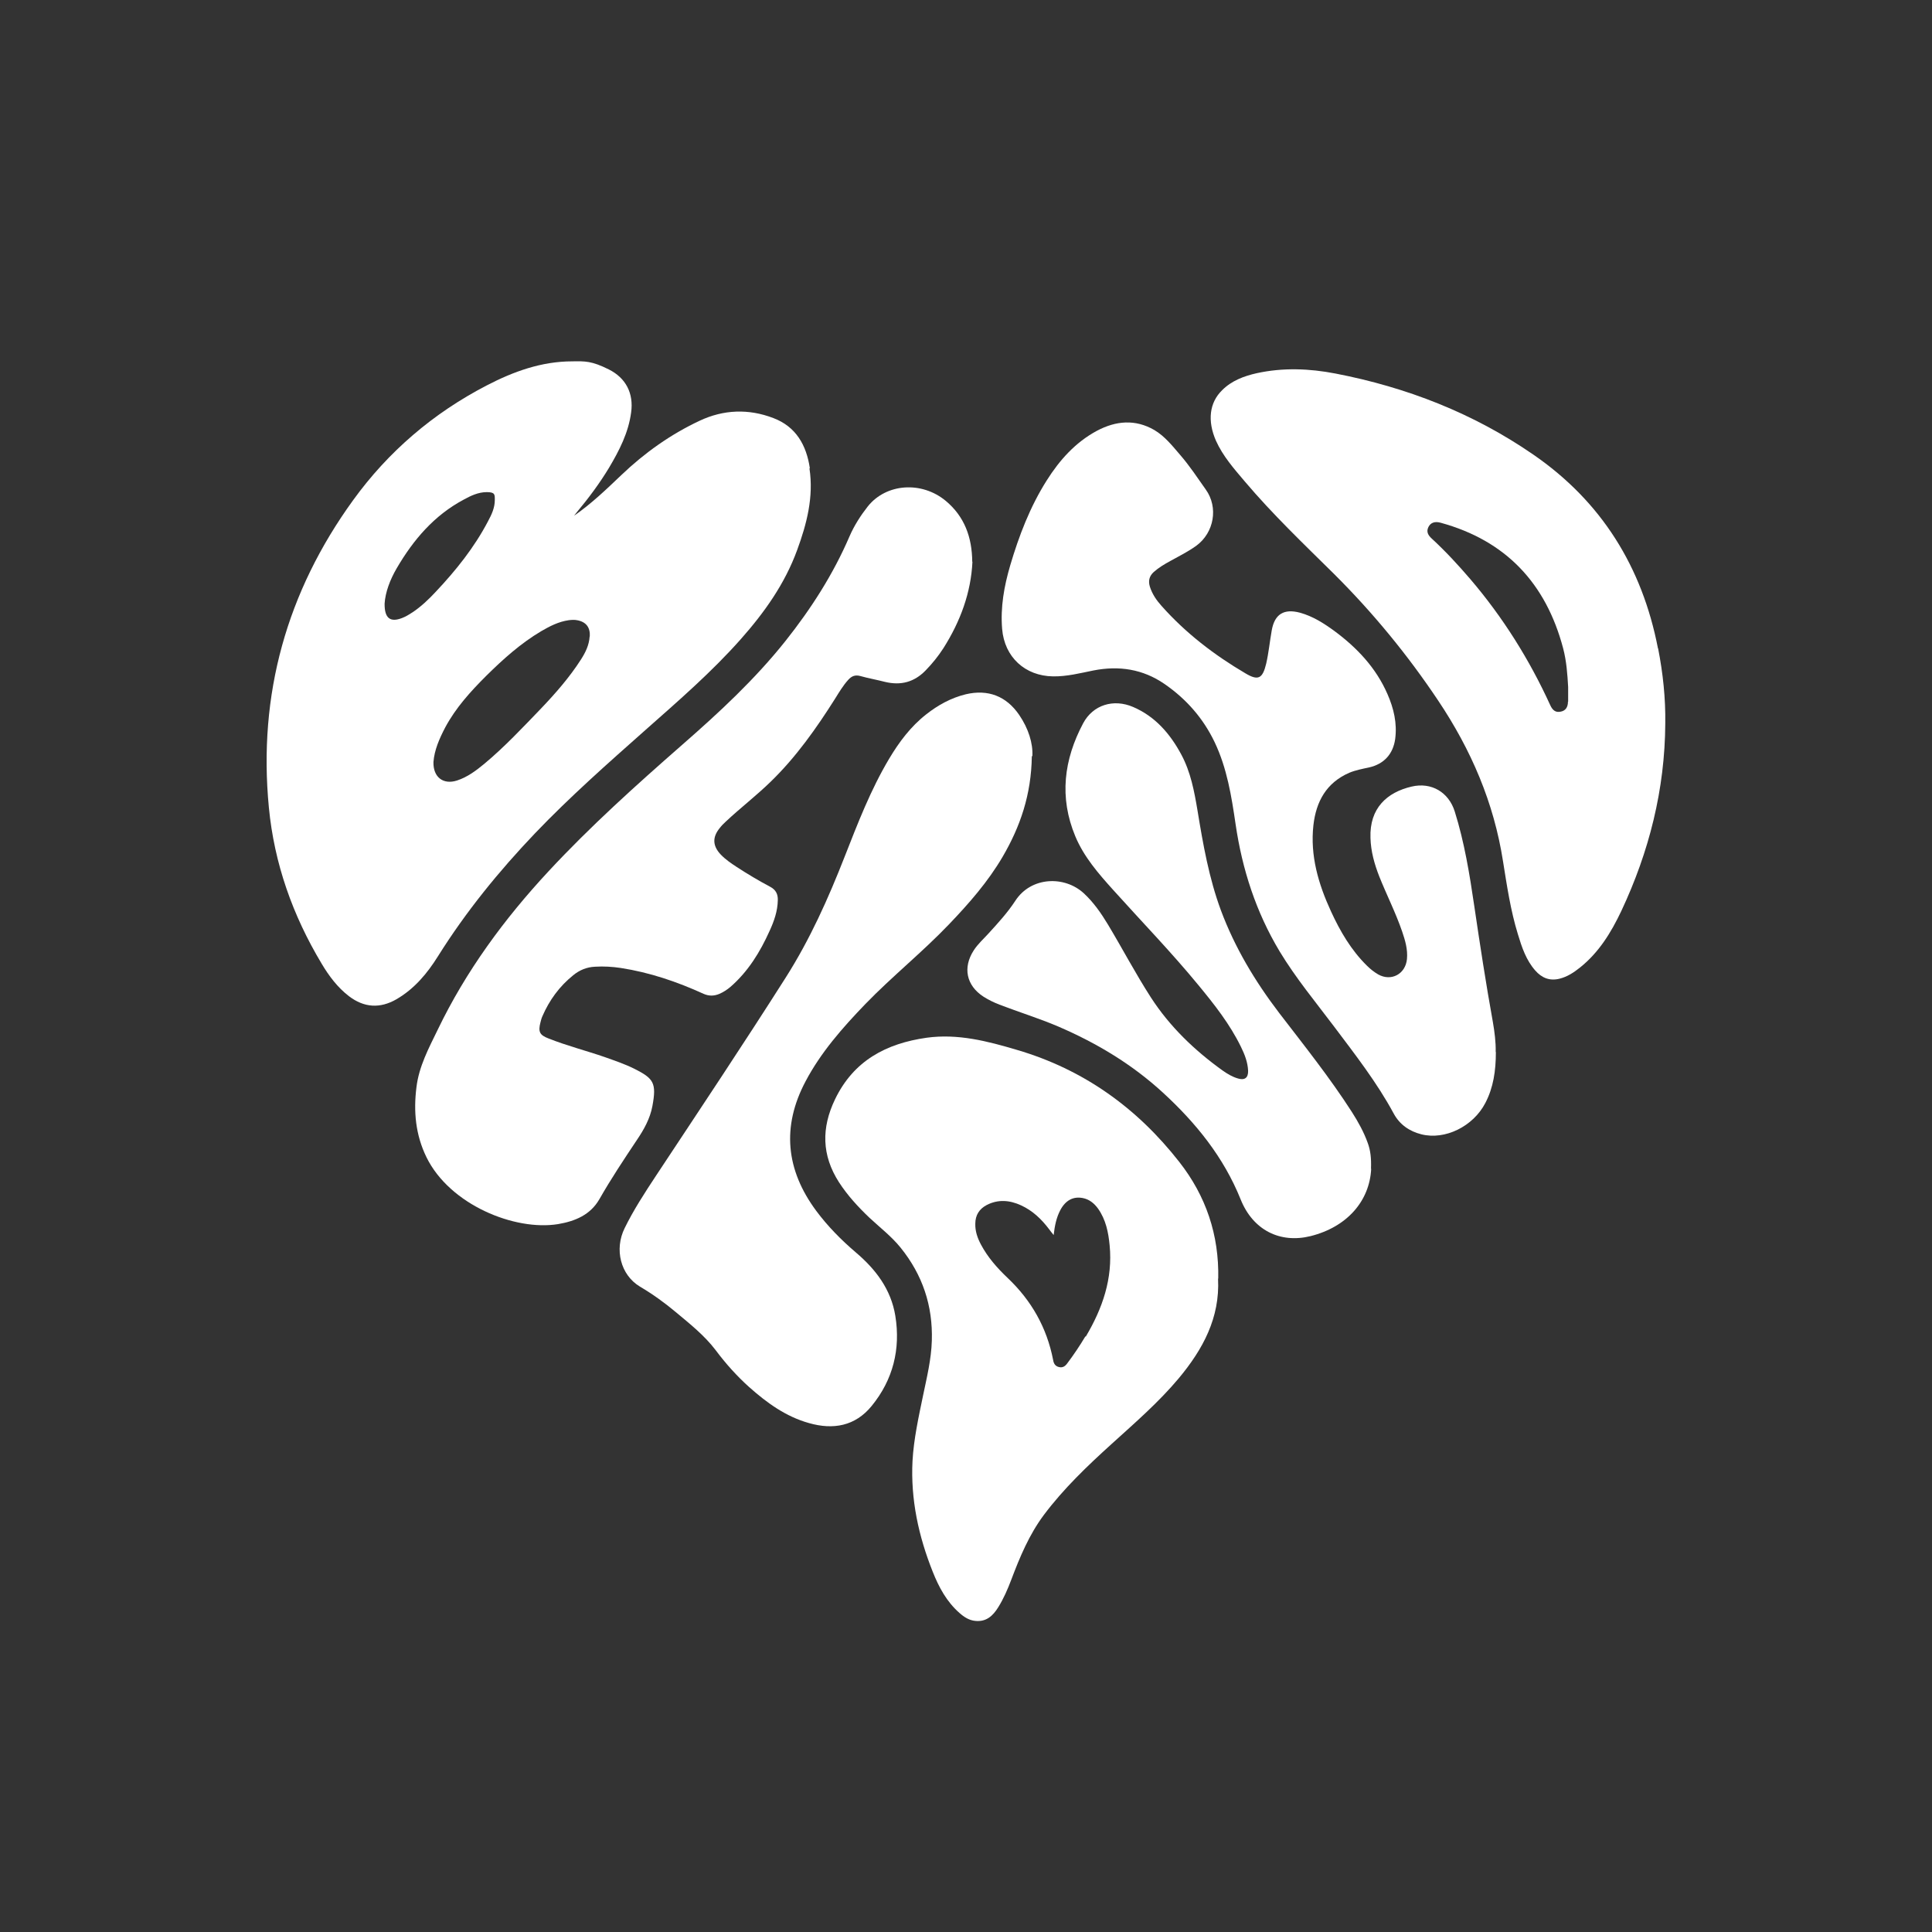
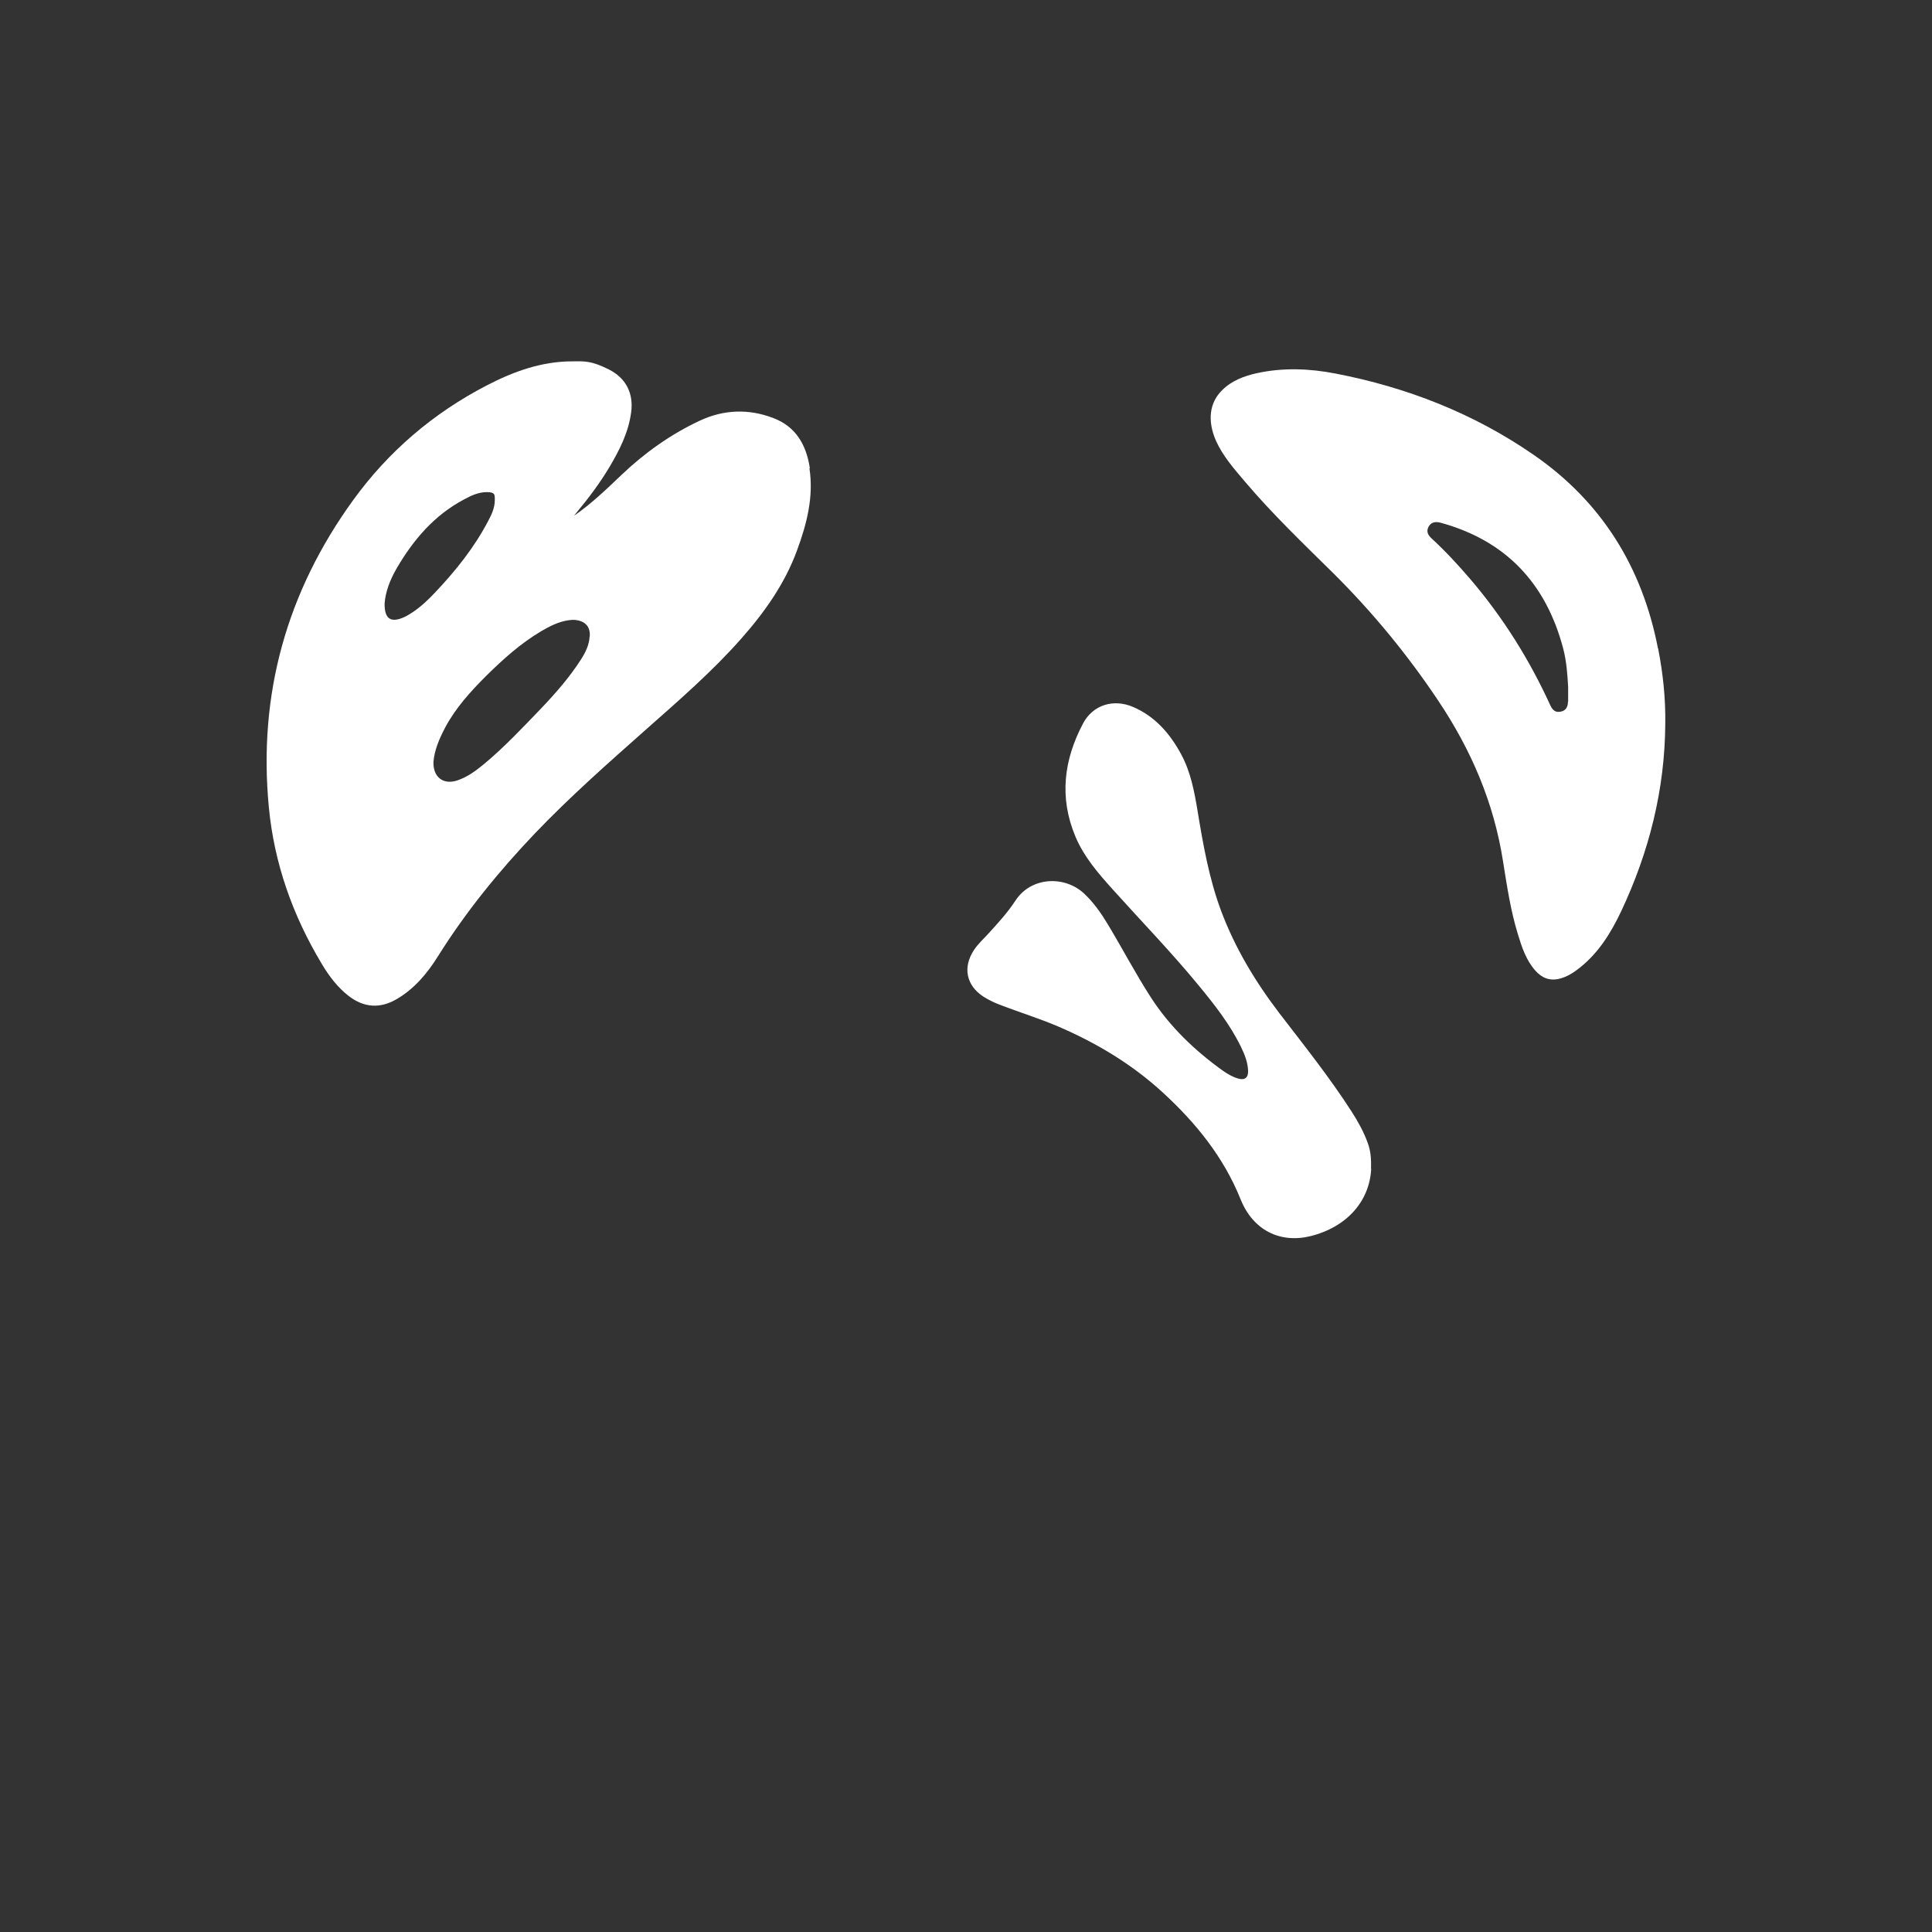
<svg xmlns="http://www.w3.org/2000/svg" version="1.1" viewBox="0 0 1080 1080">
  <rect x="0" y="0" width="1080" height="1080" fill="#333333" stroke="none" />
  <g>
    <g id="Layer_1">
      <g id="Layer_1-2" data-name="Layer_1">
        <g>
          <path fill="white" d="M452.7,261.7c-1.9-12.8-7.7-23.2-20.4-28-13.8-5.3-27.8-4.8-41.2,1.5-16.2,7.6-30.7,17.9-43.7,30.3-8.4,8-16.8,16.1-26.5,22.8.5-.6,1-1.3,1.5-1.9,6.6-7.9,12.8-16.2,18.1-25,5.7-9.6,10.8-19.5,12.3-30.8,1.5-10.7-2.9-19.3-12.5-24.1s-13.3-4.6-20.4-4.5c-17.2,0-32.9,5.7-47.9,13.5-29.9,15.5-55,37-74.6,64.1-37.1,51.2-53.2,108.6-47.1,171.8,3,31.3,13.3,60.3,29.5,87.3,4.1,6.9,8.9,13.3,15.3,18.2,8.4,6.4,17.3,7,26.5,1.7,10-5.8,17.2-14.4,23.2-24,15.6-24.9,34-47.5,54.2-68.7,19.6-20.5,40.8-39.2,62-58,18.3-16.2,36.8-32.2,53.1-50.6,13.2-14.9,24.6-30.9,31.5-49.8,5.4-14.7,9.3-29.7,6.9-45.6l.2-.2ZM230.4,342.4c-1.8,1.2-3.6,2.3-5.7,3.1-6.5,2.5-9.8.2-9.7-8.1.4-6.3,3-13.3,6.8-19.8,9.3-15.9,20.9-29.5,37.4-38.3,4-2.2,8.2-4.2,12.9-4.2s4.5,1.4,4.5,4.4c0,4.4-1.8,8.2-3.8,11.9-7.7,14.7-17.9,27.4-29.2,39.4-4,4.3-8.3,8.4-13.3,11.7h0ZM329.6,355.9c-.3,4.7-2.3,8.8-4.8,12.7-6.4,10-14.2,18.9-22.3,27.4-10.3,10.7-20.4,21.5-31.8,31-4.6,3.8-9.4,7.4-15.2,9.3-7.7,2.5-13.4-1.8-13.2-10.3.5-6.7,3.3-13.1,6.6-19.4,5.9-11,14.1-20,22.8-28.7,9.5-9.4,19.4-18.3,30.9-25.1,4.8-2.8,9.7-5.3,15.3-6.1,1.6-.2,3.2-.3,4.7,0,5,.9,7.4,4,7.1,9.1h-.1Z" />
          <path fill="white" d="M926.8,362.4c-8.8-45.4-31.5-82-69.7-108.3-33.5-23.1-70.7-37.6-110.6-45.3-14.5-2.8-29.2-3.4-43.9-.2-7.2,1.6-14.1,4.2-19.4,9.5-7.2,7-8.3,17.2-3.5,28.2,3.9,8.7,10.1,15.7,16.2,22.9,15.5,18.3,32.8,34.8,49.8,51.6,21.8,21.7,41.2,45.3,58.3,70.9,18.4,27.5,31.1,57,36.2,89.8,2.2,13.7,4.2,27.4,8.3,40.7,2.2,7.3,4.6,14.5,9.7,20.3,3.6,4.1,8,6,13.6,4.6,4.4-1.1,8-3.5,11.5-6.3,10.5-8.4,17.3-19.5,23-31.5,15.6-33.2,24.4-68,24.6-104.9.2-14.1-1.3-28.1-4-41.9h0ZM876.5,392.2c0,3.2-1.4,5.1-4,5.6-2.7.6-4.5-.5-5.9-3.6-11.7-25.6-26.5-49.2-44.8-70.6-6.7-7.8-13.7-15.4-21.3-22.4-2-1.8-3.4-3.8-2-6.6,1.2-2.4,3.5-3.3,6.8-2.4,36.5,10,58.9,33.9,68.5,70.2,1.9,7.2,2.4,14.6,2.8,21.6v8.3h0Z" />
-           <path fill="white" d="M681,714.7c.5-24.3-6.8-46.1-21.8-65.2-23.7-30.3-53.6-51.7-90.7-62.6-16.5-4.9-33.1-9.2-50.5-6.8-22.6,3.2-40.8,12.8-51.2,34.4-7.7,16-7.5,31.3,2.2,46.4,4.8,7.4,10.7,13.8,17,19.8,5.9,5.5,12.3,10.4,17.4,16.7,12.3,15.2,18.1,32.5,17.5,52-.3,10.5-2.8,20.6-4.9,30.7-2.5,12.1-5.2,24.2-5.9,36.6-1.1,21.5,3.4,42.1,11.3,61.9,3.4,8.6,7.8,16.8,15,23.1,2.6,2.3,5.4,4.1,8.9,4.4,6.1.6,9.8-2.9,12.7-7.6,3-4.8,5.3-10.1,7.3-15.4,4.8-12.7,10-25.2,18.2-36.2,11.1-14.8,24.4-27.5,38-39.8,13-11.8,26.2-23.2,37.5-36.7,13.4-16.1,23-33.7,21.9-55.6h0ZM606.7,747.1c-3.1,5.2-6.4,10.1-10,14.9-1.2,1.7-2.6,2.7-4.7,2.2-2.2-.5-3-2.1-3.3-4-3.5-18-12.1-33.2-25.4-45.8-5.9-5.6-11.2-11.6-15-18.8-1.9-3.6-3.2-7.3-3.1-11.5,0-4.8,2.2-8.3,6.4-10.5,6.4-3.3,12.9-2.7,19.2.2,6.5,3,11.4,7.7,15.7,13.4.7.9,1.4,1.9,2.5,3.2.6-5.2,1.5-9.7,3.7-13.9,2.9-5.5,7.2-7.8,12.5-6.8,3.7.7,6.4,2.9,8.6,5.9,4.4,6.2,5.8,13.3,6.5,20.6,1.8,18.6-4,35.2-13.3,50.9h-.3Z" />
-           <path fill="white" d="M543.6,314c-.8,17.2-6.7,33.3-16.2,48.3-2.9,4.5-6.2,8.6-10,12.5-6.3,6.5-13.8,8.5-22.6,6.4-4.6-1.2-9.3-2-13.9-3.3-2.9-.8-4.9.1-6.7,2.1-2.9,3.2-5.1,6.9-7.4,10.6-10.5,16.6-21.8,32.6-35.9,46.3-8.1,7.9-17,14.7-25.2,22.4-1.2,1.1-2.3,2.2-3.3,3.5-4.3,5.2-4.1,10.1.6,15,2.6,2.7,5.7,4.8,8.9,6.9,6,3.9,12.2,7.6,18.6,11,3.2,1.7,4.4,4.1,4.3,7.5-.1,6.1-2.1,11.8-4.6,17.2-5.3,11.8-12,22.7-21.9,31.3-1.9,1.6-3.9,2.9-6.2,3.9-2.9,1.2-5.7,1.3-8.7,0-14.9-6.8-30.2-12-46.4-14.5-4.7-.7-9.5-1-14.3-.7-4.7.2-8.8,1.9-12.3,4.8-7.7,6.2-13.3,13.9-17.2,22.9-.5,1.1-.8,2.3-1.1,3.5-1.3,5.1-.5,7,4.5,8.9,10.3,4.1,21,6.8,31.4,10.4,5.6,2,11.3,3.9,16.7,6.6,10.7,5.4,12.4,7.9,10,20.8-1.3,7-4.7,13.1-8.7,19-7.2,10.8-14.4,21.6-20.9,33-5.1,8.9-13.7,12.4-23.2,14-24,3.9-60.4-10.7-73.5-37.4-6.1-12.5-7.3-25.5-5.6-39.1,1.4-11.7,6.9-21.9,11.9-32.2,15.8-32.8,37.1-61.8,61.9-88.5,23.4-25.2,48.9-48.1,74.7-70.7,20.6-18,40.7-36.6,57.8-58.1,14.3-18,26.7-37.3,35.8-58.5,2.6-6,6.2-11.6,10.2-16.7,10.3-12.9,30.1-14.3,43.6-3.1,10.4,8.7,14.7,20.2,14.8,34.2v-.2Z" />
-           <path fill="white" d="M836.2,588.1c0,10.5-1.4,19.9-5.9,28.5-6.8,13.1-22.5,20.8-35.7,17.5-6.8-1.7-12.2-5.5-15.5-11.6-9.4-17.4-21.5-32.9-33.3-48.6-10.4-13.8-21.5-27.2-30.5-42.1-13.2-22-20.9-45.8-24.6-71.1-2.3-15.7-4.8-31.3-11.7-45.8-6.4-13.4-15.9-24.2-28.1-32.6-12.1-8.3-25.4-10.3-39.7-7.5-7.4,1.5-14.8,3.4-22.5,3.3-15.7-.2-27.2-10.8-28.5-26.5-1-12.2,1.1-23.9,4.5-35.5,4.9-16.6,11.1-32.8,20.4-47.5,7.2-11.4,16-21.3,28.1-27.8,10.6-5.6,21.4-6.6,32.1-.4,5.9,3.5,10.1,8.9,14.5,14,5.2,6,9.6,12.7,14.2,19.2,7.2,10,4.7,24.2-5.3,31.5-4.6,3.3-9.6,5.8-14.5,8.5-3.3,1.8-6.5,3.7-9.3,6.2-2.5,2.3-3.1,5-2.1,8.2,1.3,4.1,3.7,7.6,6.5,10.7,13.5,15.2,29.4,27.4,46.9,37.7,7.2,4.3,9.6,2.9,11.6-5.4,1.4-6.1,2-12.4,3.1-18.6,1.6-9.1,6.8-12.3,15.8-9.9,7.2,2,13.3,5.9,19.2,10.2,12.7,9.4,23.3,20.6,29.7,35.3,3.5,8,5.5,16.3,4.3,25.2-1.2,8.3-6.2,13.9-14.6,15.8-3.7.8-7.5,1.5-11.1,3-12.8,5.6-18.5,16.1-20,29.3-1.9,17,2.8,32.9,9.8,48.1,5.1,11.1,11.2,21.6,20,30.3,1.9,1.9,4,3.6,6.4,5,7.3,4.1,15.3-.2,16.1-8.6.5-5.4-1-10.4-2.7-15.4-3.6-10.5-8.7-20.5-12.8-30.8-2.7-6.9-4.7-14-4.9-21.5-.6-16.7,9.3-25.5,23-28.7,11-2.6,20.7,3.1,24.1,13.9,5.4,17.2,8.3,35,10.9,52.7,3.2,21.7,6.5,43.3,10.4,64.9,1,5.7,1.7,11.5,1.6,16.5v.4Z" />
-           <path fill="white" d="M576.8,422.7c-.3,21.6-6.5,39.4-16.3,56.2-8.2,14-18.8,26.1-30,37.8-14.9,15.6-31.8,29.1-46.8,44.6-12.7,13.2-24.8,26.9-33.4,43.2-13.4,25.3-11,49.5,6,72.4,6.4,8.6,13.9,16.2,22.1,23.2,11.2,9.5,19.7,20.7,22.1,35.5,3,18.6-1.3,35.7-13.2,50.3-9.2,11.3-21.5,13.5-35.1,9.6-12.9-3.6-23.5-11.3-33.4-20.1-6.9-6.2-13.1-13.1-18.7-20.6-6.3-8.3-14.4-14.7-22.3-21.3-6.3-5.3-13-10.1-20.1-14.3-10.8-6.5-14.4-20.8-8.5-32.7,5-10.2,11.2-19.7,17.4-29.1,24.4-36.9,48.9-73.6,72.6-110.9,13.6-21.4,23.8-44.2,33-67.7,7.3-18.6,14.5-37.3,24.8-54.6,5.6-9.4,12.1-18.1,20.8-24.9,6.6-5.2,13.9-9.2,22.1-11.2,12.4-2.9,22.6,1,29.8,11.5,5.2,7.6,7.8,15.9,7.4,23.1h-.3Z" />
          <path fill="white" d="M766.5,653.4c-.9,18-13.5,32.5-33.9,37.6-17,4.2-32.2-3.3-39.1-20.6-9.5-23.6-25-42.7-43.4-59.6-17.3-15.9-37-27.7-58.6-37-10.8-4.6-21.9-8-32.8-12.2-3.1-1.2-6.2-2.7-9-4.5-9.5-6.2-11.6-16.2-5.4-25.8,2.3-3.6,5.5-6.4,8.3-9.5,5.3-5.8,10.7-11.7,15-18.3,8.8-13.5,27.5-14.1,38.3-4.1,5.5,5.1,9.7,11.2,13.5,17.5,8.1,13.5,15.4,27.4,23.9,40.6,10.6,16.4,24.4,29.6,40.1,40.9,2.7,1.9,5.5,3.6,8.7,4.5,3.7,1.1,5.7-.4,5.6-4.3-.2-4.8-1.9-9.1-4-13.4-6.2-12.7-14.8-23.6-23.7-34.4-15.2-18.5-31.8-35.6-47.8-53.4-8.2-9.1-16.3-18.4-21.1-29.9-9.1-21.8-6.4-42.9,4.4-63.2,5.5-10.3,17-13.8,27.9-9.1,12.4,5.3,20.8,15.1,27,26.7,5.2,9.7,7.2,20.4,9,31.1,3.1,18.9,6.4,37.8,13.1,55.9,7.8,20.9,19.1,39.7,32.6,57.4,13.9,18.1,28.2,36,40.6,55.3,3.5,5.5,6.7,11.2,8.9,17.4,1.5,4.1,2,8.3,1.8,14.2v.2Z" />
        </g>
      </g>
    </g>
  </g>
</svg>